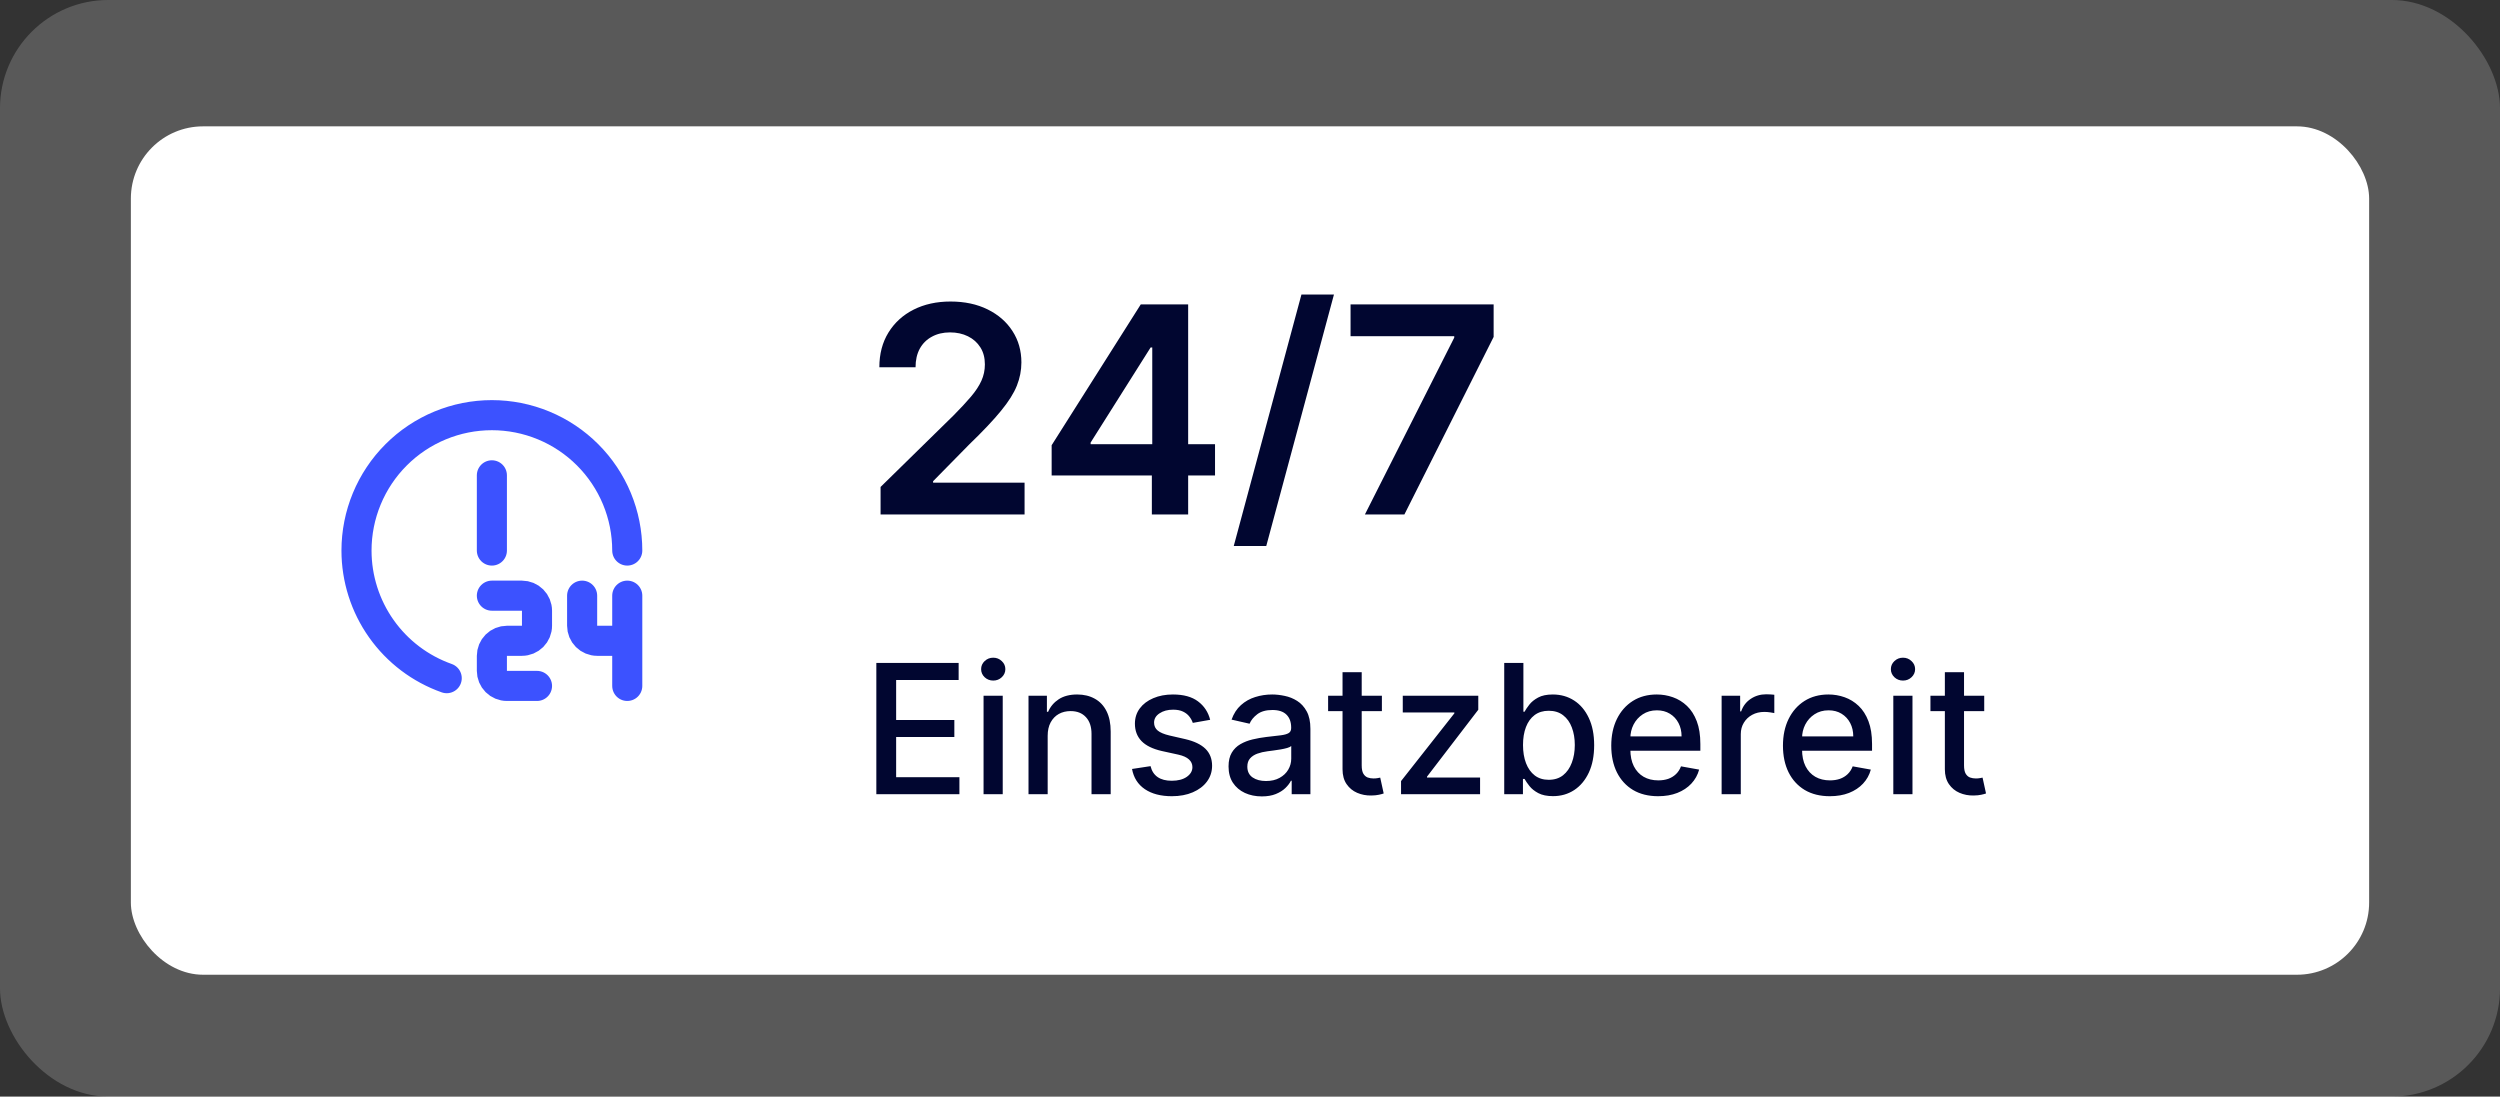
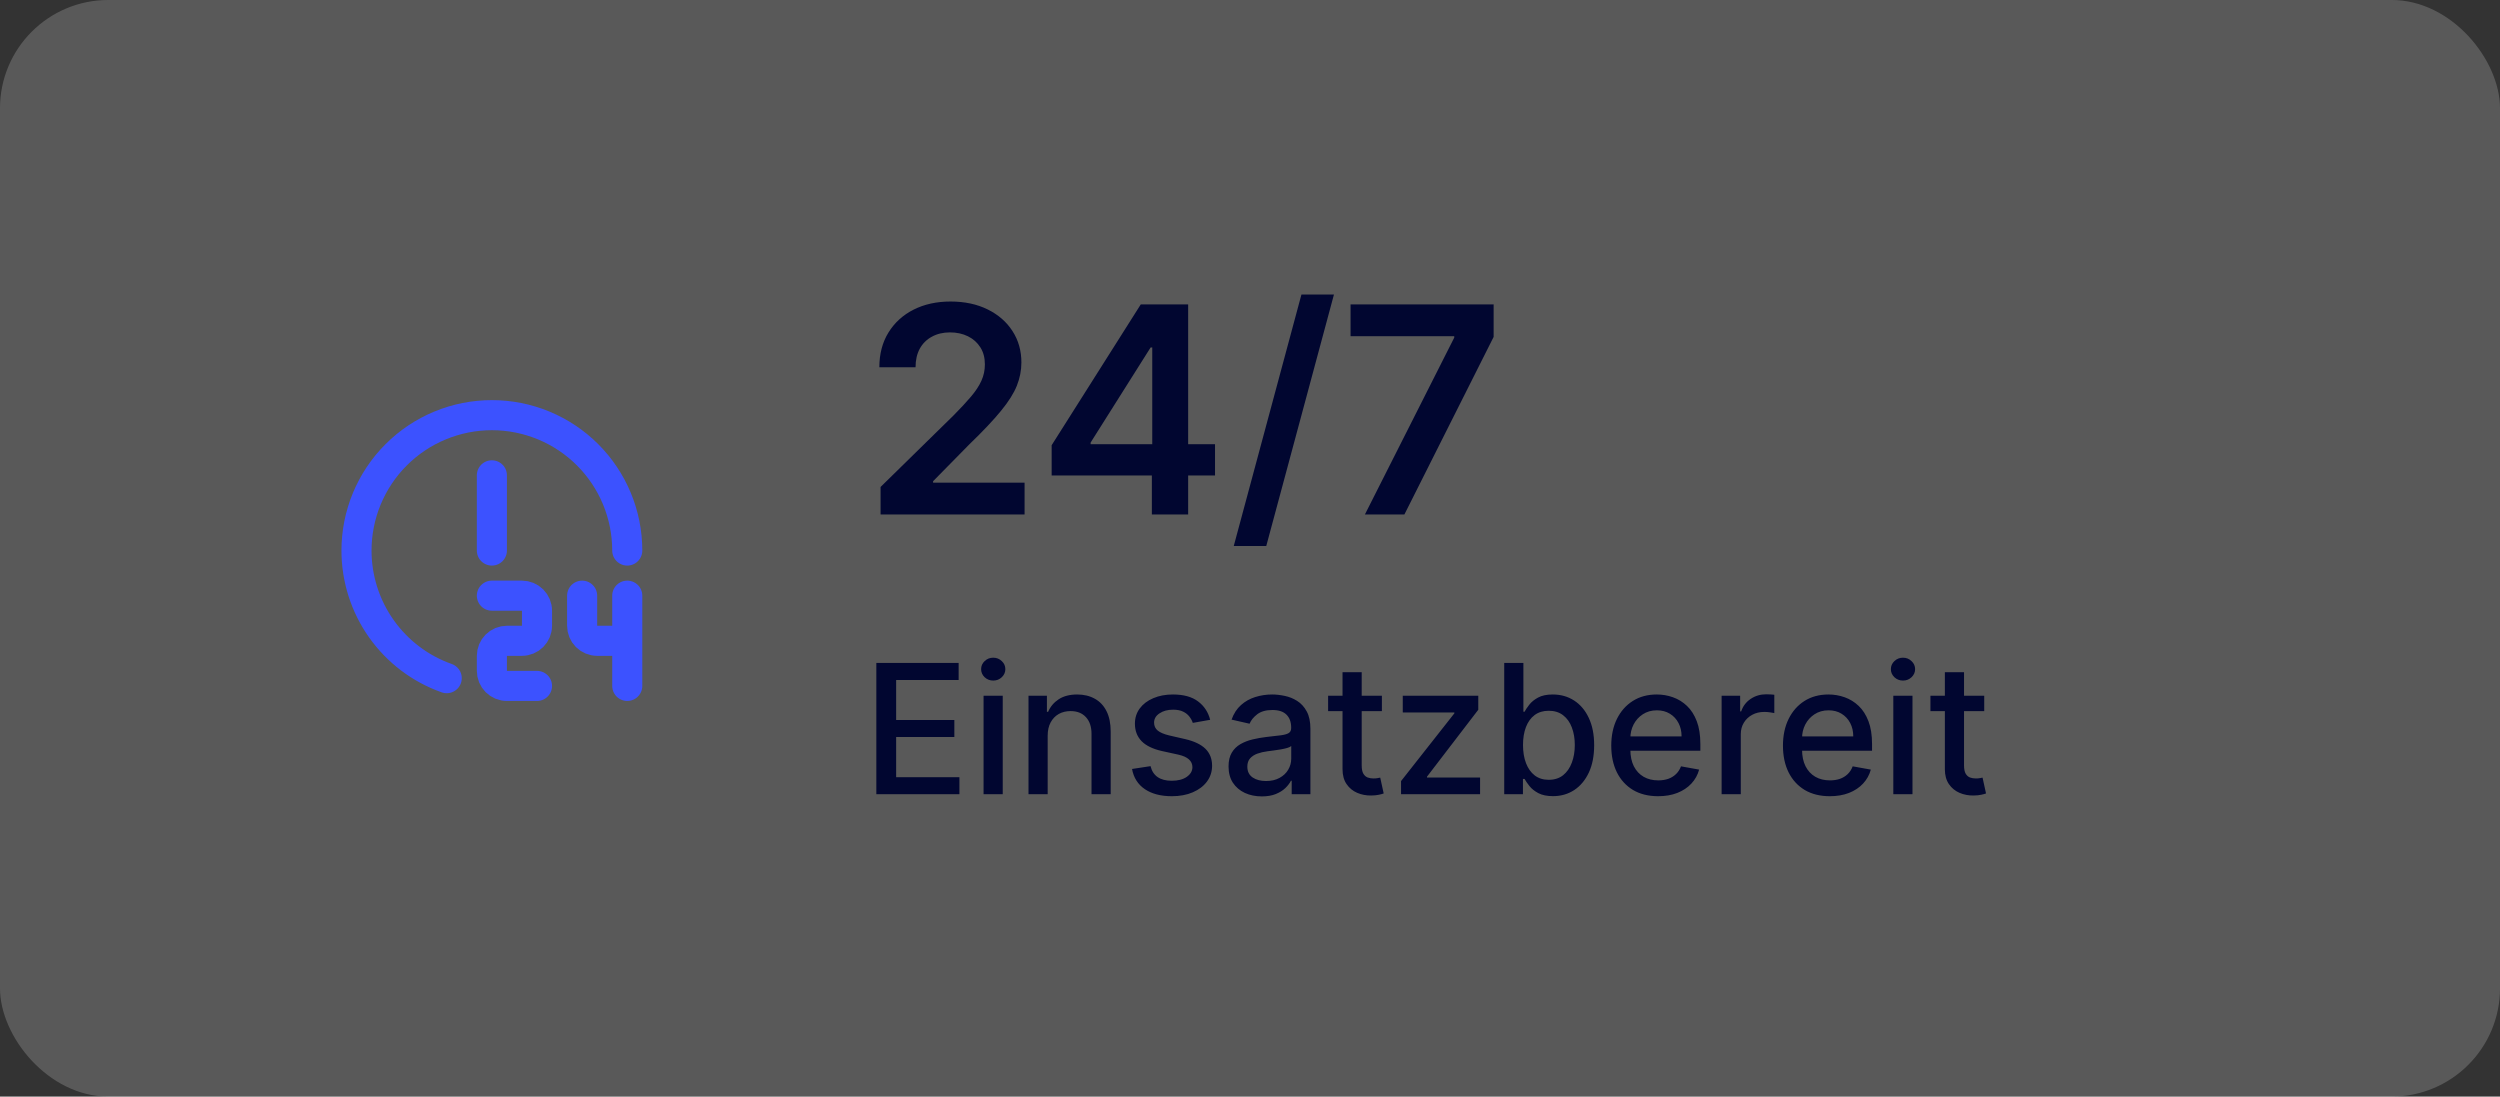
<svg xmlns="http://www.w3.org/2000/svg" width="554" height="243" viewBox="0 0 554 243" fill="none">
  <rect x="0" y="0" width="554" height="243" fill="#333333" stroke="none" />
-   <rect x="29" y="28" width="496" height="188" rx="16" fill="white" />
  <rect width="554" height="243" rx="24" fill="white" fill-opacity="0.188" />
  <path d="M195.136 114V107.909L211.295 92.068C212.841 90.508 214.129 89.121 215.159 87.909C216.189 86.697 216.962 85.523 217.477 84.386C217.992 83.25 218.25 82.038 218.25 80.75C218.25 79.28 217.917 78.023 217.25 76.977C216.583 75.917 215.667 75.099 214.5 74.523C213.333 73.947 212.008 73.659 210.523 73.659C208.992 73.659 207.652 73.977 206.5 74.614C205.348 75.235 204.455 76.121 203.818 77.273C203.197 78.424 202.886 79.796 202.886 81.386H194.864C194.864 78.432 195.538 75.864 196.886 73.682C198.235 71.5 200.091 69.811 202.455 68.614C204.833 67.417 207.561 66.818 210.636 66.818C213.758 66.818 216.5 67.401 218.864 68.568C221.227 69.735 223.061 71.333 224.364 73.364C225.682 75.394 226.341 77.712 226.341 80.318C226.341 82.061 226.008 83.773 225.341 85.454C224.674 87.136 223.5 89 221.818 91.046C220.152 93.091 217.811 95.568 214.795 98.477L206.773 106.636V106.955H227.045V114H195.136ZM233.045 105.364V98.659L252.795 67.454H258.386V77H254.977L241.682 98.068V98.432H269.25V105.364H233.045ZM255.25 114V103.318L255.341 100.318V67.454H263.295V114H255.25ZM295.602 65.273L280.602 121H273.398L288.398 65.273H295.602ZM302.466 114L322.261 74.818V74.5H299.284V67.454H330.989V74.659L311.216 114H302.466Z" fill="#010630" />
  <path d="M194.196 176V146.909H212.435V150.688H198.585V159.551H211.483V163.315H198.585V172.222H212.605V176H194.196ZM217.957 176V154.182H222.204V176H217.957ZM220.102 150.815C219.363 150.815 218.728 150.569 218.198 150.077C217.677 149.575 217.417 148.978 217.417 148.287C217.417 147.586 217.677 146.99 218.198 146.497C218.728 145.995 219.363 145.744 220.102 145.744C220.84 145.744 221.47 145.995 221.991 146.497C222.521 146.99 222.786 147.586 222.786 148.287C222.786 148.978 222.521 149.575 221.991 150.077C221.47 150.569 220.84 150.815 220.102 150.815ZM232.165 163.045V176H227.918V154.182H231.994V157.733H232.264C232.766 156.578 233.552 155.65 234.622 154.949C235.702 154.248 237.061 153.898 238.699 153.898C240.186 153.898 241.488 154.21 242.605 154.835C243.723 155.451 244.589 156.369 245.205 157.591C245.82 158.812 246.128 160.323 246.128 162.122V176H241.881V162.634C241.881 161.052 241.469 159.816 240.645 158.926C239.821 158.027 238.689 157.577 237.25 157.577C236.265 157.577 235.389 157.79 234.622 158.216C233.865 158.642 233.263 159.267 232.818 160.091C232.383 160.905 232.165 161.89 232.165 163.045ZM268.173 159.509L264.324 160.19C264.163 159.698 263.907 159.229 263.557 158.784C263.216 158.339 262.752 157.974 262.165 157.69C261.578 157.406 260.844 157.264 259.963 157.264C258.76 157.264 257.757 157.534 256.952 158.074C256.147 158.604 255.744 159.291 255.744 160.134C255.744 160.863 256.014 161.45 256.554 161.895C257.094 162.34 257.965 162.705 259.168 162.989L262.634 163.784C264.641 164.248 266.137 164.963 267.122 165.929C268.107 166.895 268.599 168.15 268.599 169.693C268.599 171 268.221 172.165 267.463 173.188C266.715 174.201 265.669 174.996 264.324 175.574C262.989 176.152 261.44 176.44 259.679 176.44C257.236 176.44 255.242 175.92 253.699 174.878C252.155 173.827 251.208 172.335 250.858 170.403L254.963 169.778C255.219 170.848 255.744 171.658 256.54 172.207C257.335 172.747 258.372 173.017 259.651 173.017C261.043 173.017 262.155 172.728 262.989 172.151C263.822 171.563 264.239 170.848 264.239 170.006C264.239 169.324 263.983 168.751 263.472 168.287C262.97 167.823 262.198 167.473 261.156 167.236L257.463 166.426C255.427 165.962 253.921 165.223 252.946 164.21C251.98 163.197 251.497 161.914 251.497 160.361C251.497 159.073 251.857 157.946 252.577 156.98C253.296 156.014 254.291 155.261 255.56 154.722C256.829 154.172 258.282 153.898 259.92 153.898C262.278 153.898 264.134 154.409 265.489 155.432C266.843 156.445 267.738 157.804 268.173 159.509ZM279.619 176.483C278.236 176.483 276.986 176.227 275.869 175.716C274.751 175.195 273.866 174.442 273.212 173.457C272.568 172.473 272.246 171.265 272.246 169.835C272.246 168.604 272.483 167.591 272.957 166.795C273.43 166 274.069 165.37 274.874 164.906C275.679 164.442 276.579 164.092 277.573 163.855C278.567 163.618 279.581 163.438 280.613 163.315C281.92 163.164 282.98 163.041 283.795 162.946C284.609 162.842 285.201 162.676 285.57 162.449C285.94 162.222 286.124 161.852 286.124 161.341V161.241C286.124 160.001 285.774 159.04 285.073 158.358C284.382 157.676 283.35 157.335 281.977 157.335C280.547 157.335 279.42 157.652 278.596 158.287C277.781 158.912 277.218 159.608 276.906 160.375L272.914 159.466C273.388 158.14 274.079 157.07 274.988 156.256C275.906 155.432 276.962 154.835 278.156 154.466C279.349 154.087 280.603 153.898 281.92 153.898C282.791 153.898 283.714 154.002 284.69 154.21C285.674 154.409 286.593 154.778 287.445 155.318C288.307 155.858 289.013 156.63 289.562 157.634C290.111 158.628 290.386 159.92 290.386 161.511V176H286.238V173.017H286.067C285.793 173.566 285.381 174.106 284.832 174.636C284.282 175.167 283.577 175.607 282.715 175.957C281.853 176.308 280.821 176.483 279.619 176.483ZM280.542 173.074C281.716 173.074 282.72 172.842 283.553 172.378C284.396 171.914 285.035 171.308 285.471 170.56C285.916 169.802 286.138 168.992 286.138 168.131V165.318C285.987 165.47 285.693 165.612 285.258 165.744C284.832 165.867 284.344 165.976 283.795 166.071C283.246 166.156 282.71 166.237 282.19 166.312C281.669 166.379 281.233 166.436 280.883 166.483C280.059 166.587 279.306 166.762 278.624 167.009C277.952 167.255 277.412 167.61 277.005 168.074C276.607 168.528 276.408 169.134 276.408 169.892C276.408 170.943 276.797 171.739 277.573 172.278C278.35 172.809 279.339 173.074 280.542 173.074ZM306.227 154.182V157.591H294.31V154.182H306.227ZM297.506 148.955H301.753V169.594C301.753 170.418 301.876 171.038 302.122 171.455C302.368 171.862 302.686 172.141 303.074 172.293C303.472 172.435 303.902 172.506 304.366 172.506C304.707 172.506 305.006 172.482 305.261 172.435C305.517 172.387 305.716 172.349 305.858 172.321L306.625 175.83C306.379 175.924 306.028 176.019 305.574 176.114C305.119 176.218 304.551 176.275 303.869 176.284C302.752 176.303 301.71 176.104 300.744 175.688C299.778 175.271 298.997 174.627 298.401 173.756C297.804 172.884 297.506 171.791 297.506 170.474V148.955ZM310.471 176V173.088L322.289 158.074V157.875H310.854V154.182H327.587V157.278L316.224 172.108V172.307H327.985V176H310.471ZM333.337 176V146.909H337.584V157.719H337.839C338.086 157.264 338.441 156.739 338.905 156.142C339.369 155.545 340.013 155.025 340.837 154.58C341.661 154.125 342.75 153.898 344.104 153.898C345.865 153.898 347.437 154.343 348.82 155.233C350.202 156.123 351.286 157.406 352.072 159.082C352.868 160.759 353.266 162.776 353.266 165.134C353.266 167.491 352.873 169.513 352.087 171.199C351.301 172.875 350.221 174.168 348.848 175.077C347.475 175.976 345.908 176.426 344.146 176.426C342.821 176.426 341.736 176.204 340.893 175.759C340.06 175.313 339.407 174.793 338.933 174.196C338.46 173.599 338.095 173.069 337.839 172.605H337.484V176H333.337ZM337.499 165.091C337.499 166.625 337.721 167.97 338.166 169.125C338.611 170.28 339.255 171.185 340.098 171.838C340.941 172.482 341.973 172.804 343.195 172.804C344.464 172.804 345.524 172.468 346.376 171.795C347.229 171.114 347.873 170.19 348.308 169.026C348.753 167.861 348.976 166.549 348.976 165.091C348.976 163.652 348.758 162.359 348.322 161.213C347.896 160.067 347.252 159.163 346.391 158.5C345.538 157.837 344.473 157.506 343.195 157.506C341.964 157.506 340.922 157.823 340.07 158.457C339.227 159.092 338.588 159.977 338.152 161.114C337.716 162.25 337.499 163.576 337.499 165.091ZM367.438 176.44C365.289 176.44 363.437 175.981 361.884 175.062C360.341 174.134 359.147 172.832 358.305 171.156C357.471 169.471 357.055 167.496 357.055 165.233C357.055 162.998 357.471 161.028 358.305 159.324C359.147 157.619 360.322 156.289 361.827 155.332C363.343 154.376 365.113 153.898 367.14 153.898C368.371 153.898 369.564 154.101 370.719 154.509C371.875 154.916 372.912 155.555 373.83 156.426C374.749 157.297 375.473 158.429 376.004 159.821C376.534 161.204 376.799 162.884 376.799 164.864V166.369H359.455V163.188H372.637C372.637 162.07 372.41 161.08 371.955 160.219C371.501 159.348 370.862 158.661 370.038 158.159C369.223 157.657 368.267 157.406 367.168 157.406C365.975 157.406 364.933 157.7 364.043 158.287C363.163 158.865 362.481 159.622 361.998 160.56C361.524 161.488 361.288 162.496 361.288 163.585V166.071C361.288 167.529 361.543 168.77 362.055 169.793C362.576 170.815 363.3 171.597 364.228 172.136C365.156 172.667 366.24 172.932 367.481 172.932C368.286 172.932 369.02 172.818 369.683 172.591C370.345 172.354 370.918 172.004 371.401 171.54C371.884 171.076 372.254 170.503 372.509 169.821L376.529 170.545C376.207 171.729 375.629 172.766 374.796 173.656C373.972 174.537 372.935 175.223 371.685 175.716C370.445 176.199 369.029 176.44 367.438 176.44ZM381.511 176V154.182H385.616V157.648H385.844C386.241 156.473 386.942 155.55 387.946 154.878C388.959 154.196 390.105 153.855 391.384 153.855C391.649 153.855 391.961 153.865 392.321 153.884C392.69 153.902 392.979 153.926 393.188 153.955V158.017C393.017 157.97 392.714 157.918 392.278 157.861C391.843 157.795 391.407 157.761 390.972 157.761C389.968 157.761 389.073 157.974 388.287 158.401C387.51 158.817 386.895 159.4 386.44 160.148C385.986 160.886 385.759 161.729 385.759 162.676V176H381.511ZM405.485 176.44C403.335 176.44 401.484 175.981 399.931 175.062C398.388 174.134 397.194 172.832 396.352 171.156C395.518 169.471 395.102 167.496 395.102 165.233C395.102 162.998 395.518 161.028 396.352 159.324C397.194 157.619 398.369 156.289 399.874 155.332C401.389 154.376 403.16 153.898 405.187 153.898C406.418 153.898 407.611 154.101 408.766 154.509C409.922 154.916 410.959 155.555 411.877 156.426C412.796 157.297 413.52 158.429 414.05 159.821C414.581 161.204 414.846 162.884 414.846 164.864V166.369H397.502V163.188H410.684C410.684 162.07 410.457 161.08 410.002 160.219C409.548 159.348 408.908 158.661 408.085 158.159C407.27 157.657 406.314 157.406 405.215 157.406C404.022 157.406 402.98 157.7 402.09 158.287C401.21 158.865 400.528 159.622 400.045 160.56C399.571 161.488 399.335 162.496 399.335 163.585V166.071C399.335 167.529 399.59 168.77 400.102 169.793C400.622 170.815 401.347 171.597 402.275 172.136C403.203 172.667 404.287 172.932 405.528 172.932C406.333 172.932 407.067 172.818 407.729 172.591C408.392 172.354 408.965 172.004 409.448 171.54C409.931 171.076 410.3 170.503 410.556 169.821L414.576 170.545C414.254 171.729 413.676 172.766 412.843 173.656C412.019 174.537 410.982 175.223 409.732 175.716C408.492 176.199 407.076 176.44 405.485 176.44ZM419.558 176V154.182H423.805V176H419.558ZM421.703 150.815C420.964 150.815 420.33 150.569 419.8 150.077C419.279 149.575 419.018 148.978 419.018 148.287C419.018 147.586 419.279 146.99 419.8 146.497C420.33 145.995 420.964 145.744 421.703 145.744C422.442 145.744 423.071 145.995 423.592 146.497C424.123 146.99 424.388 147.586 424.388 148.287C424.388 148.978 424.123 149.575 423.592 150.077C423.071 150.569 422.442 150.815 421.703 150.815ZM439.704 154.182V157.591H427.786V154.182H439.704ZM430.982 148.955H435.229V169.594C435.229 170.418 435.353 171.038 435.599 171.455C435.845 171.862 436.162 172.141 436.55 172.293C436.948 172.435 437.379 172.506 437.843 172.506C438.184 172.506 438.482 172.482 438.738 172.435C438.994 172.387 439.192 172.349 439.335 172.321L440.102 175.83C439.855 175.924 439.505 176.019 439.05 176.114C438.596 176.218 438.028 176.275 437.346 176.284C436.228 176.303 435.187 176.104 434.221 175.688C433.255 175.271 432.474 174.627 431.877 173.756C431.281 172.884 430.982 171.791 430.982 170.474V148.955Z" fill="#010630" />
  <path d="M98.993 150.283C93.146 148.214 88.083 144.384 84.503 139.318C80.922 134.253 79 128.203 79 122C79 118.06 79.776 114.159 81.284 110.519C82.791 106.88 85.001 103.573 87.787 100.787C90.573 98.001 93.88 95.791 97.519 94.284C101.159 92.776 105.06 92 109 92C112.94 92 116.841 92.776 120.481 94.284C124.12 95.791 127.427 98.001 130.213 100.787C132.999 103.573 135.209 106.88 136.716 110.519C138.224 114.159 139 118.06 139 122M109 105.333V122M109 132H115.667C116.551 132 117.399 132.351 118.024 132.976C118.649 133.601 119 134.449 119 135.333V138.667C119 139.551 118.649 140.399 118.024 141.024C117.399 141.649 116.551 142 115.667 142H112.333C111.449 142 110.601 142.351 109.976 142.976C109.351 143.601 109 144.449 109 145.333V148.667C109 149.551 109.351 150.399 109.976 151.024C110.601 151.649 111.449 152 112.333 152H119M129 132V138.667C129 139.551 129.351 140.399 129.976 141.024C130.601 141.649 131.449 142 132.333 142H135.667M139 132V152" stroke="#3C52FF" stroke-width="6.667" stroke-linecap="round" stroke-linejoin="round" />
</svg>